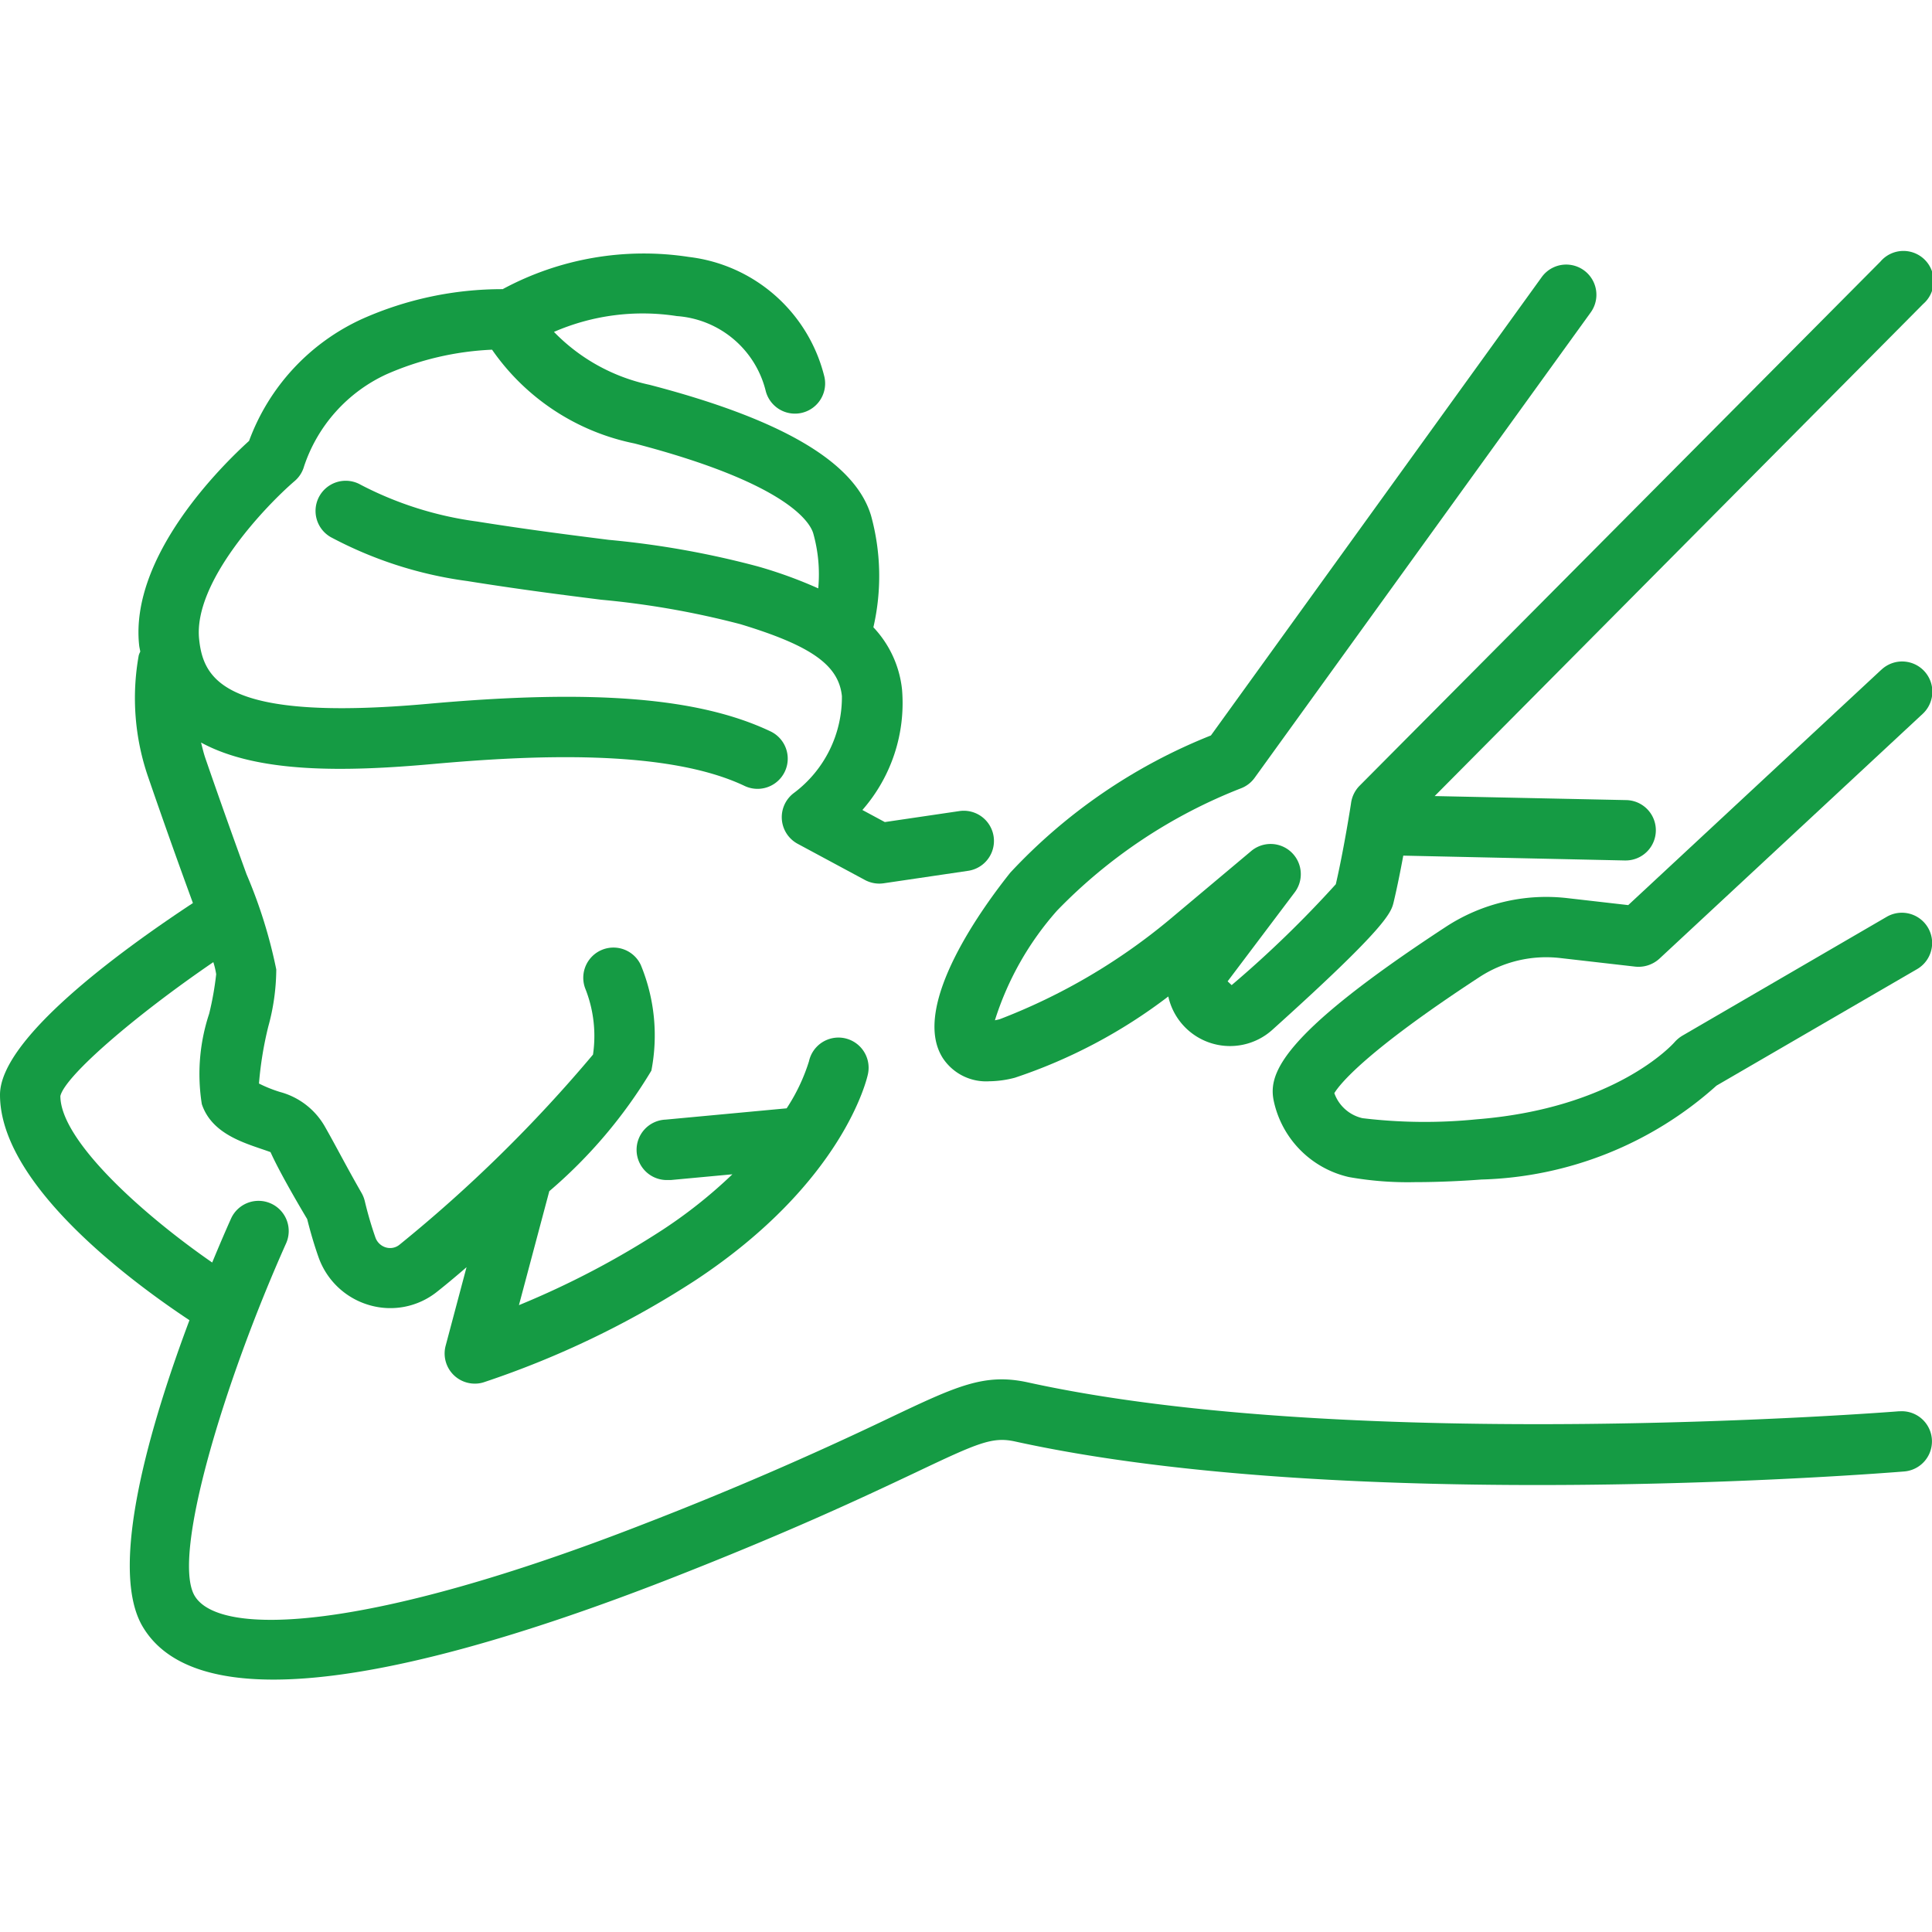
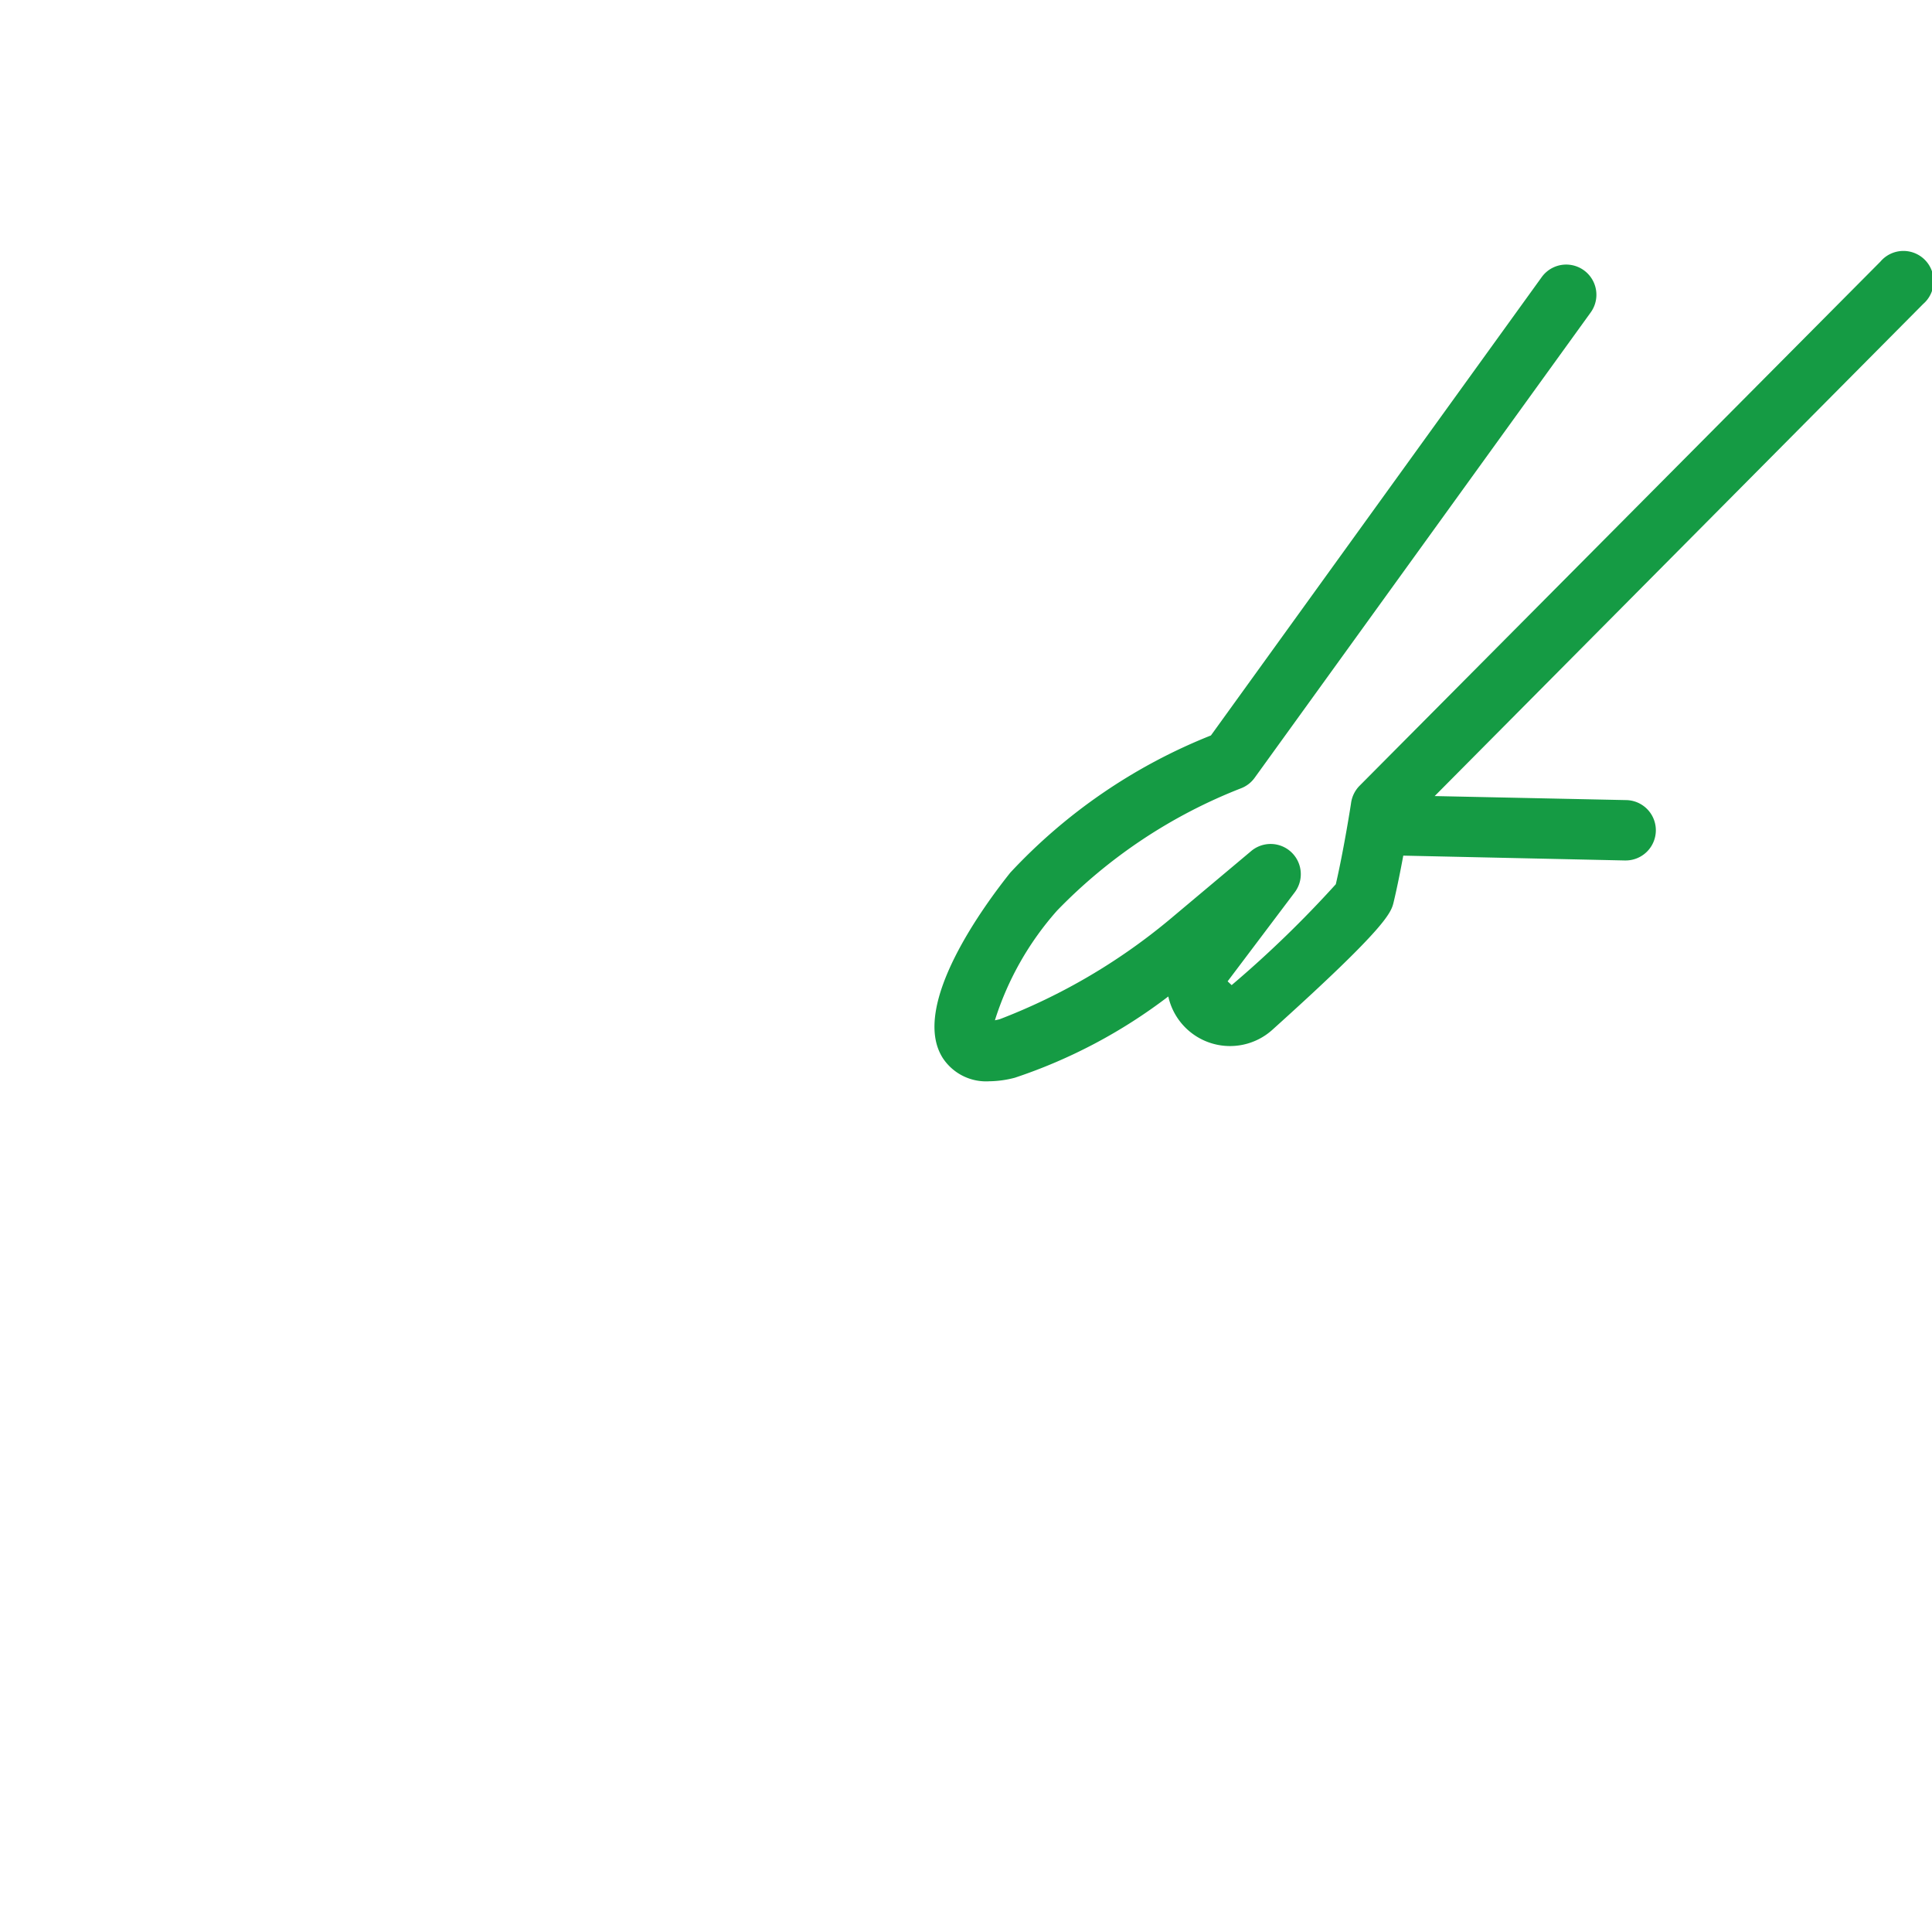
<svg xmlns="http://www.w3.org/2000/svg" version="1.1" width="512" height="512" x="0" y="0" viewBox="0 0 48 48" style="enable-background:new 0 0 512 512" xml:space="preserve" class="">
  <g>
    <g data-name="Layer 22">
-       <path d="M47.189 35.062c-.134.011-13.52 1.069-21.648-.716-1.081-.238-1.77.089-3.437.88a85.61 85.61 0 0 1-6.114 2.64c-6.853 2.672-10.54 2.819-11.155 1.78-.577-.979.729-5.3 2.271-8.751a.75.75 0 1 0-1.369-.613c-.1.222-.267.606-.465 1.085C3.51 30.147 1.5 28.324 1.5 27.23c.115-.494 1.833-1.982 3.8-3.326a1.949 1.949 0 0 1 .071.3 7.613 7.613 0 0 1-.174.98 4.762 4.762 0 0 0-.183 2.247c.228.687.94.929 1.46 1.107.074.025.171.058.247.086.2.445.618 1.173.911 1.664.046.185.145.56.282.947a1.894 1.894 0 0 0 1.251 1.187 1.858 1.858 0 0 0 1.677-.316c.2-.157.461-.373.749-.623l-.519 1.951a.749.749 0 0 0 .725.942.709.709 0 0 0 .222-.034A22.922 22.922 0 0 0 17.29 31.8c3.661-2.422 4.25-5 4.273-5.112a.749.749 0 0 0-1.464-.321 4.619 4.619 0 0 1-.555 1.169l-3.012.281a.75.75 0 0 0 .069 1.5h.07l1.525-.142a12.022 12.022 0 0 1-1.734 1.379 21.489 21.489 0 0 1-3.569 1.872l.754-2.831a12.145 12.145 0 0 0 2.536-2.995 4.586 4.586 0 0 0-.264-2.629.75.75 0 0 0-1.374.6 3.183 3.183 0 0 1 .188 1.63 35.333 35.333 0 0 1-4.812 4.727.369.369 0 0 1-.334.064.394.394 0 0 1-.26-.247 9.156 9.156 0 0 1-.263-.9.78.78 0 0 0-.088-.218c-.4-.7-.626-1.149-.907-1.642a1.826 1.826 0 0 0-1.112-.855 3.355 3.355 0 0 1-.523-.21 8.886 8.886 0 0 1 .23-1.41 5.45 5.45 0 0 0 .2-1.424 12.205 12.205 0 0 0-.739-2.366c-.267-.736-.608-1.68-1.023-2.883-.044-.129-.074-.259-.107-.389 1.387.758 3.531.735 5.765.533 2.382-.213 5.776-.388 7.739.545a.75.75 0 1 0 .644-1.355c-1.771-.841-4.4-1.055-8.518-.684-5.033.45-5.573-.593-5.678-1.609-.147-1.427 1.664-3.318 2.374-3.927a.744.744 0 0 0 .234-.367A3.86 3.86 0 0 1 9.6 9.3a7.288 7.288 0 0 1 2.625-.612 5.676 5.676 0 0 0 3.54 2.33c3.792.989 4.356 1.957 4.439 2.23a3.757 3.757 0 0 1 .125 1.37 11.085 11.085 0 0 0-1.5-.545 22.245 22.245 0 0 0-3.706-.661c-.907-.115-1.971-.248-3.277-.456a8.728 8.728 0 0 1-2.884-.912.749.749 0 1 0-.746 1.3 10.015 10.015 0 0 0 3.393 1.092c1.327.212 2.406.348 3.327.464a21.38 21.38 0 0 1 3.46.608c1.757.533 2.441 1.016 2.521 1.786a2.973 2.973 0 0 1-1.183 2.4.751.751 0 0 0 .082 1.269l1.673.9a.756.756 0 0 0 .356.09.8.8 0 0 0 .109-.008l2.1-.31a.75.75 0 1 0-.219-1.484l-1.852.273-.557-.3a4.031 4.031 0 0 0 .985-2.991 2.65 2.65 0 0 0-.712-1.548 5.664 5.664 0 0 0-.059-2.778c-.4-1.324-2.2-2.386-5.5-3.246a4.667 4.667 0 0 1-2.377-1.315 5.532 5.532 0 0 1 3.053-.393 2.454 2.454 0 0 1 2.211 1.872.75.75 0 0 0 1.455-.363 3.944 3.944 0 0 0-3.365-2.978 7.384 7.384 0 0 0-4.628.8 8.539 8.539 0 0 0-3.483.736 5.366 5.366 0 0 0-2.818 3.034c-.679.616-2.959 2.859-2.732 5.068.006.059.02.11.029.167a.585.585 0 0 0-.038.093 6.009 6.009 0 0 0 .238 3.035 164.878 164.878 0 0 0 1.108 3.119C2.9 23.683 0 25.826 0 27.2c0 2.231 3.257 4.64 4.707 5.6-.953 2.539-2.032 6.138-1.164 7.61.558.945 1.734 1.319 3.249 1.319 2.707 0 6.493-1.2 9.743-2.463 3.115-1.215 4.979-2.1 6.212-2.682 1.561-.742 1.91-.894 2.472-.771 8.351 1.835 21.536.791 22.091.745a.749.749 0 1 0-.121-1.494Z" fill="#159b44" opacity="1" data-original="#000000" class="" />
      <path d="M23.426 26.291a1.287 1.287 0 0 0 1.151.573 2.594 2.594 0 0 0 .636-.088 13.067 13.067 0 0 0 3.813-2.019 1.571 1.571 0 0 0 2.58.833c2.879-2.591 2.957-2.92 3.02-3.182.087-.366.169-.777.238-1.15l5.5.12h.017a.75.75 0 0 0 .016-1.5l-4.753-.1L47.782 7.551A.75.75 0 1 0 46.718 6.5l-12.94 13.022a.76.76 0 0 0-.209.414c0 .012-.18 1.165-.381 2.032a27.365 27.365 0 0 1-2.588 2.507l-.1-.094 1.669-2.214a.75.75 0 0 0-1.081-1.025l-2.048 1.719a14.971 14.971 0 0 1-4.205 2.462c-.044.011-.083.019-.117.026a7.508 7.508 0 0 1 1.546-2.727 12.881 12.881 0 0 1 4.566-3.036.746.746 0 0 0 .34-.26l8.35-11.563a.75.75 0 1 0-1.216-.879l-8.219 11.388a13.752 13.752 0 0 0-4.985 3.409c-.6.752-2.513 3.307-1.674 4.61Z" fill="#159b44" opacity="1" data-original="#000000" class="" />
-       <path d="m46.739 16.641-6.286 5.846-1.519-.174a4.556 4.556 0 0 0-3 .706c-4.247 2.778-4.435 3.715-4.279 4.374a2.47 2.47 0 0 0 1.86 1.851 8.312 8.312 0 0 0 1.642.126c.615 0 1.232-.033 1.649-.065a9.11 9.11 0 0 0 5.84-2.333l4.983-2.894a.75.75 0 0 0-.754-1.3L41.8 25.73a.825.825 0 0 0-.191.157c-.058.068-1.487 1.649-4.921 1.922a12.93 12.93 0 0 1-2.837-.028.971.971 0 0 1-.7-.622c.132-.218.763-1.025 3.606-2.884a3.037 3.037 0 0 1 2.012-.472l1.861.213a.77.77 0 0 0 .6-.2l6.539-6.081a.75.75 0 0 0-1.022-1.1Z" fill="#159b44" opacity="1" data-original="#000000" class="" />
    </g>
  </g>
</svg>